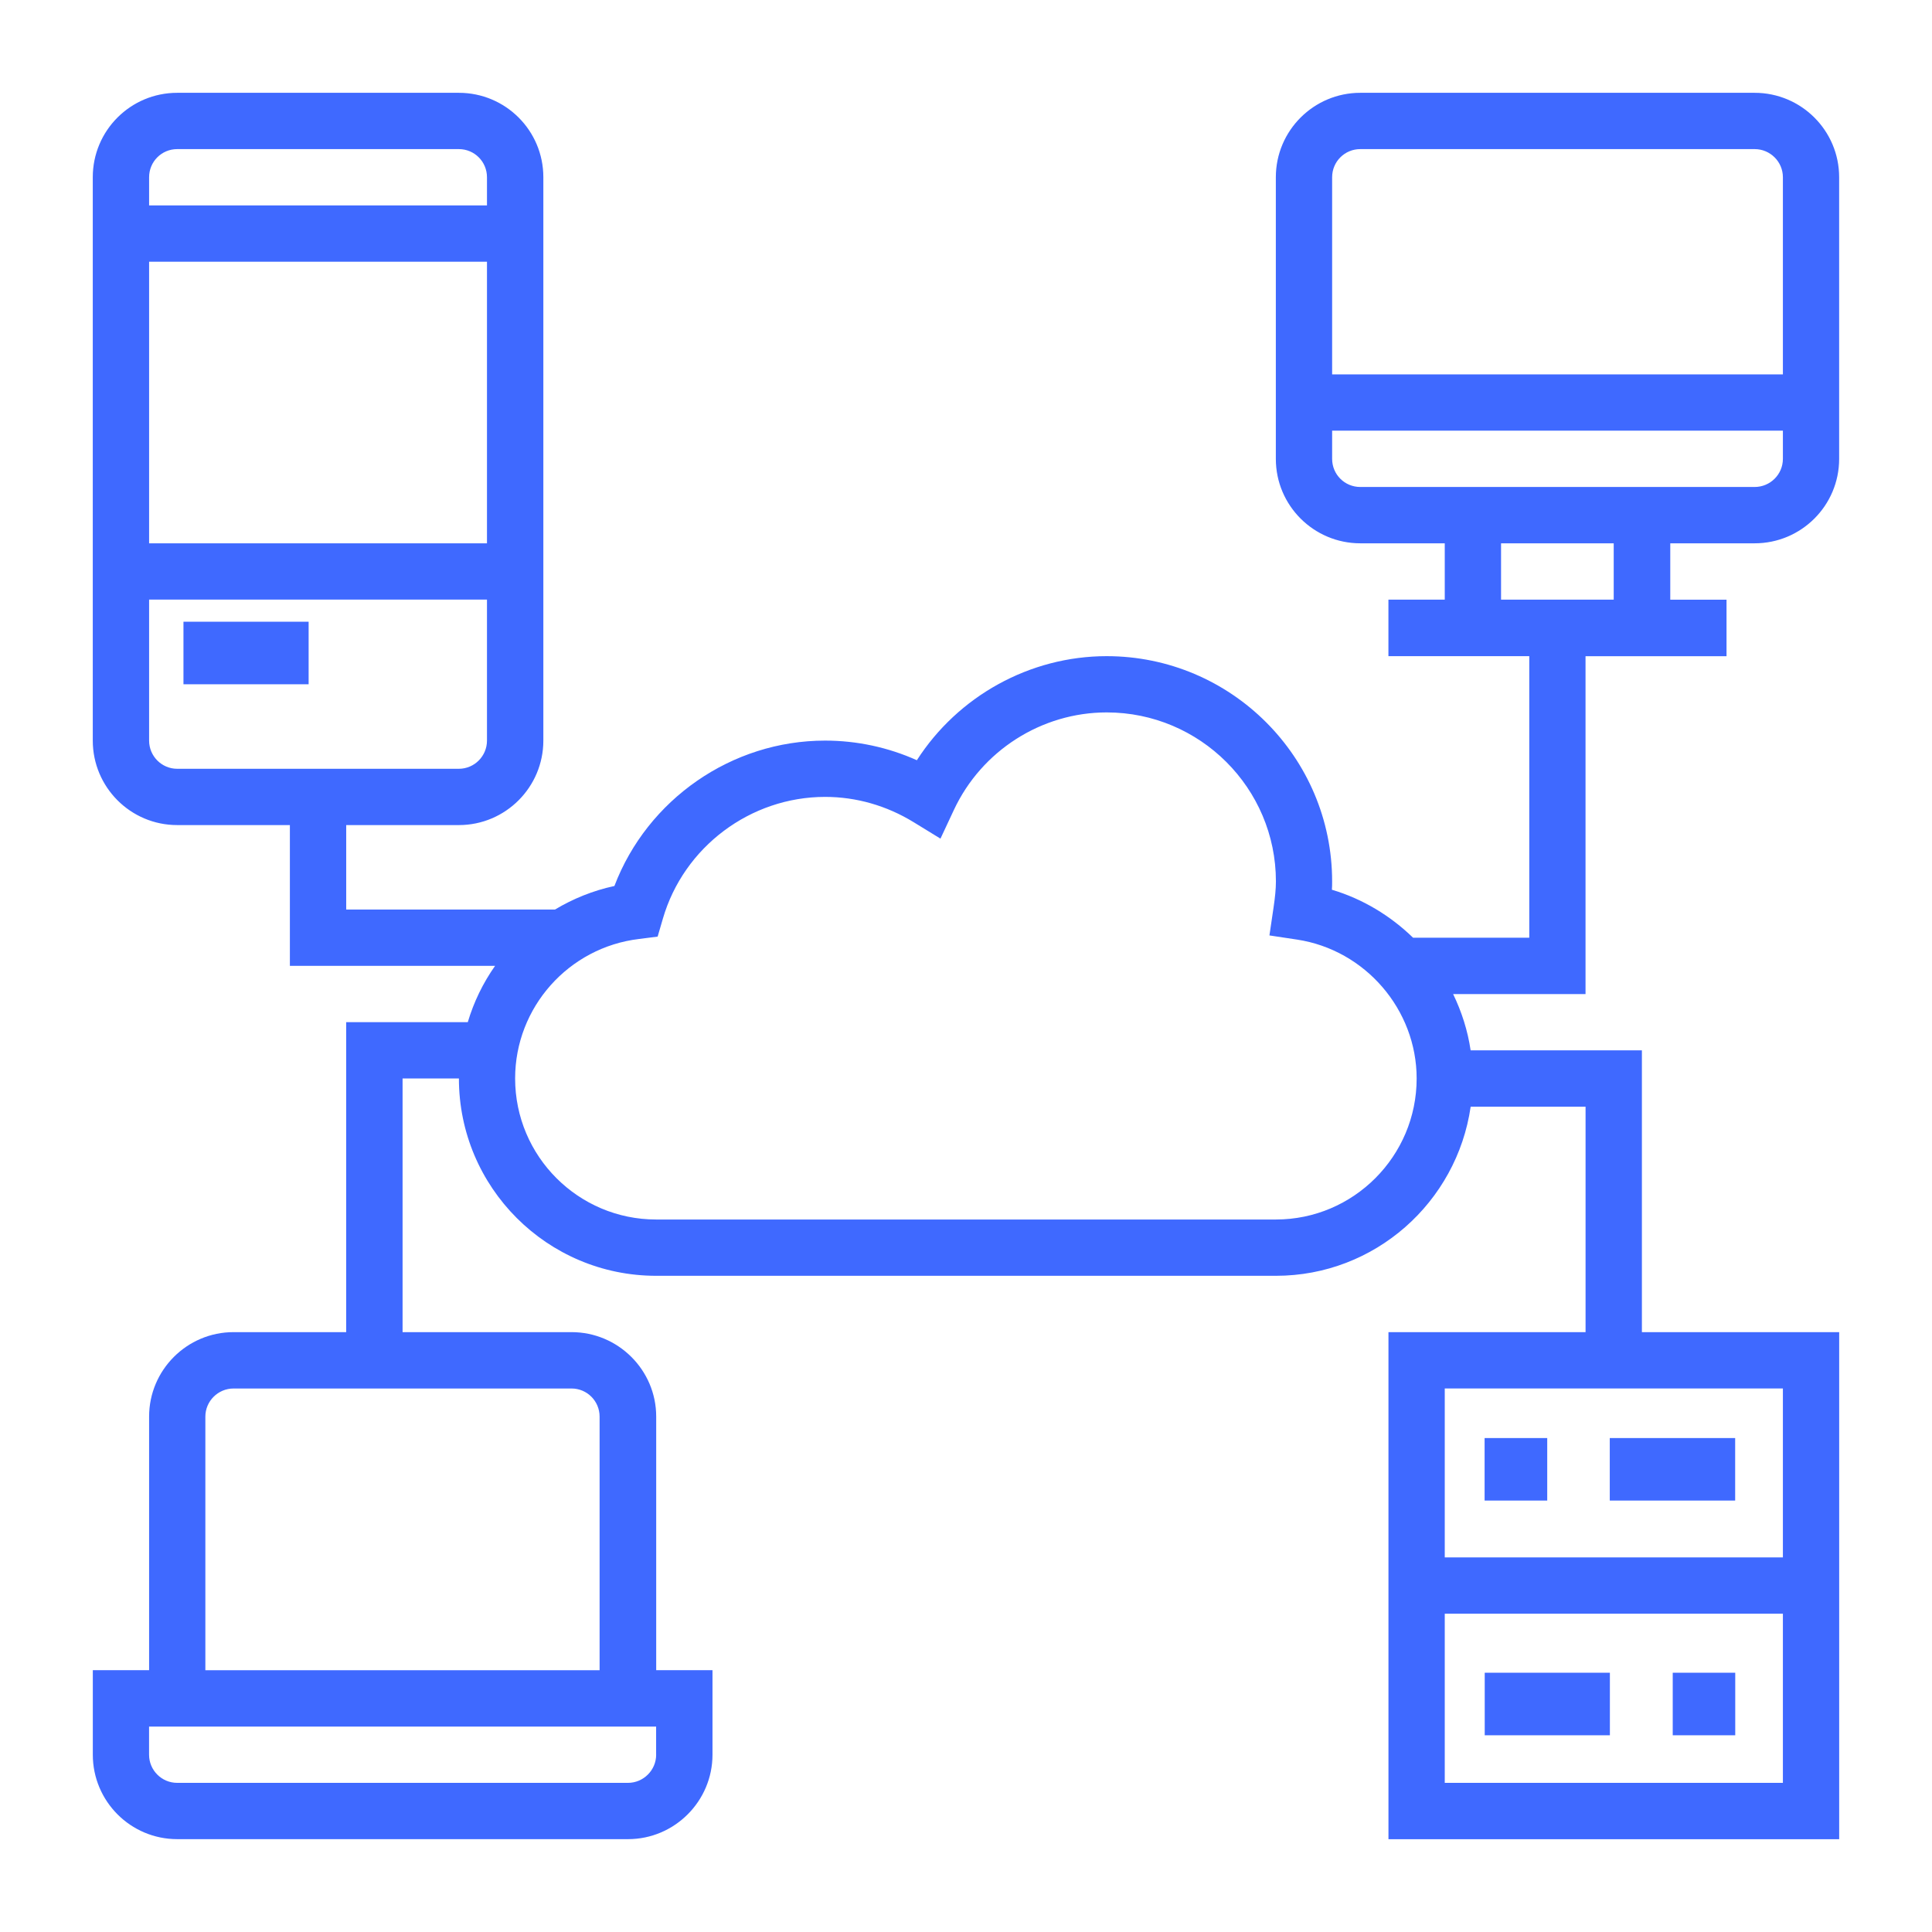
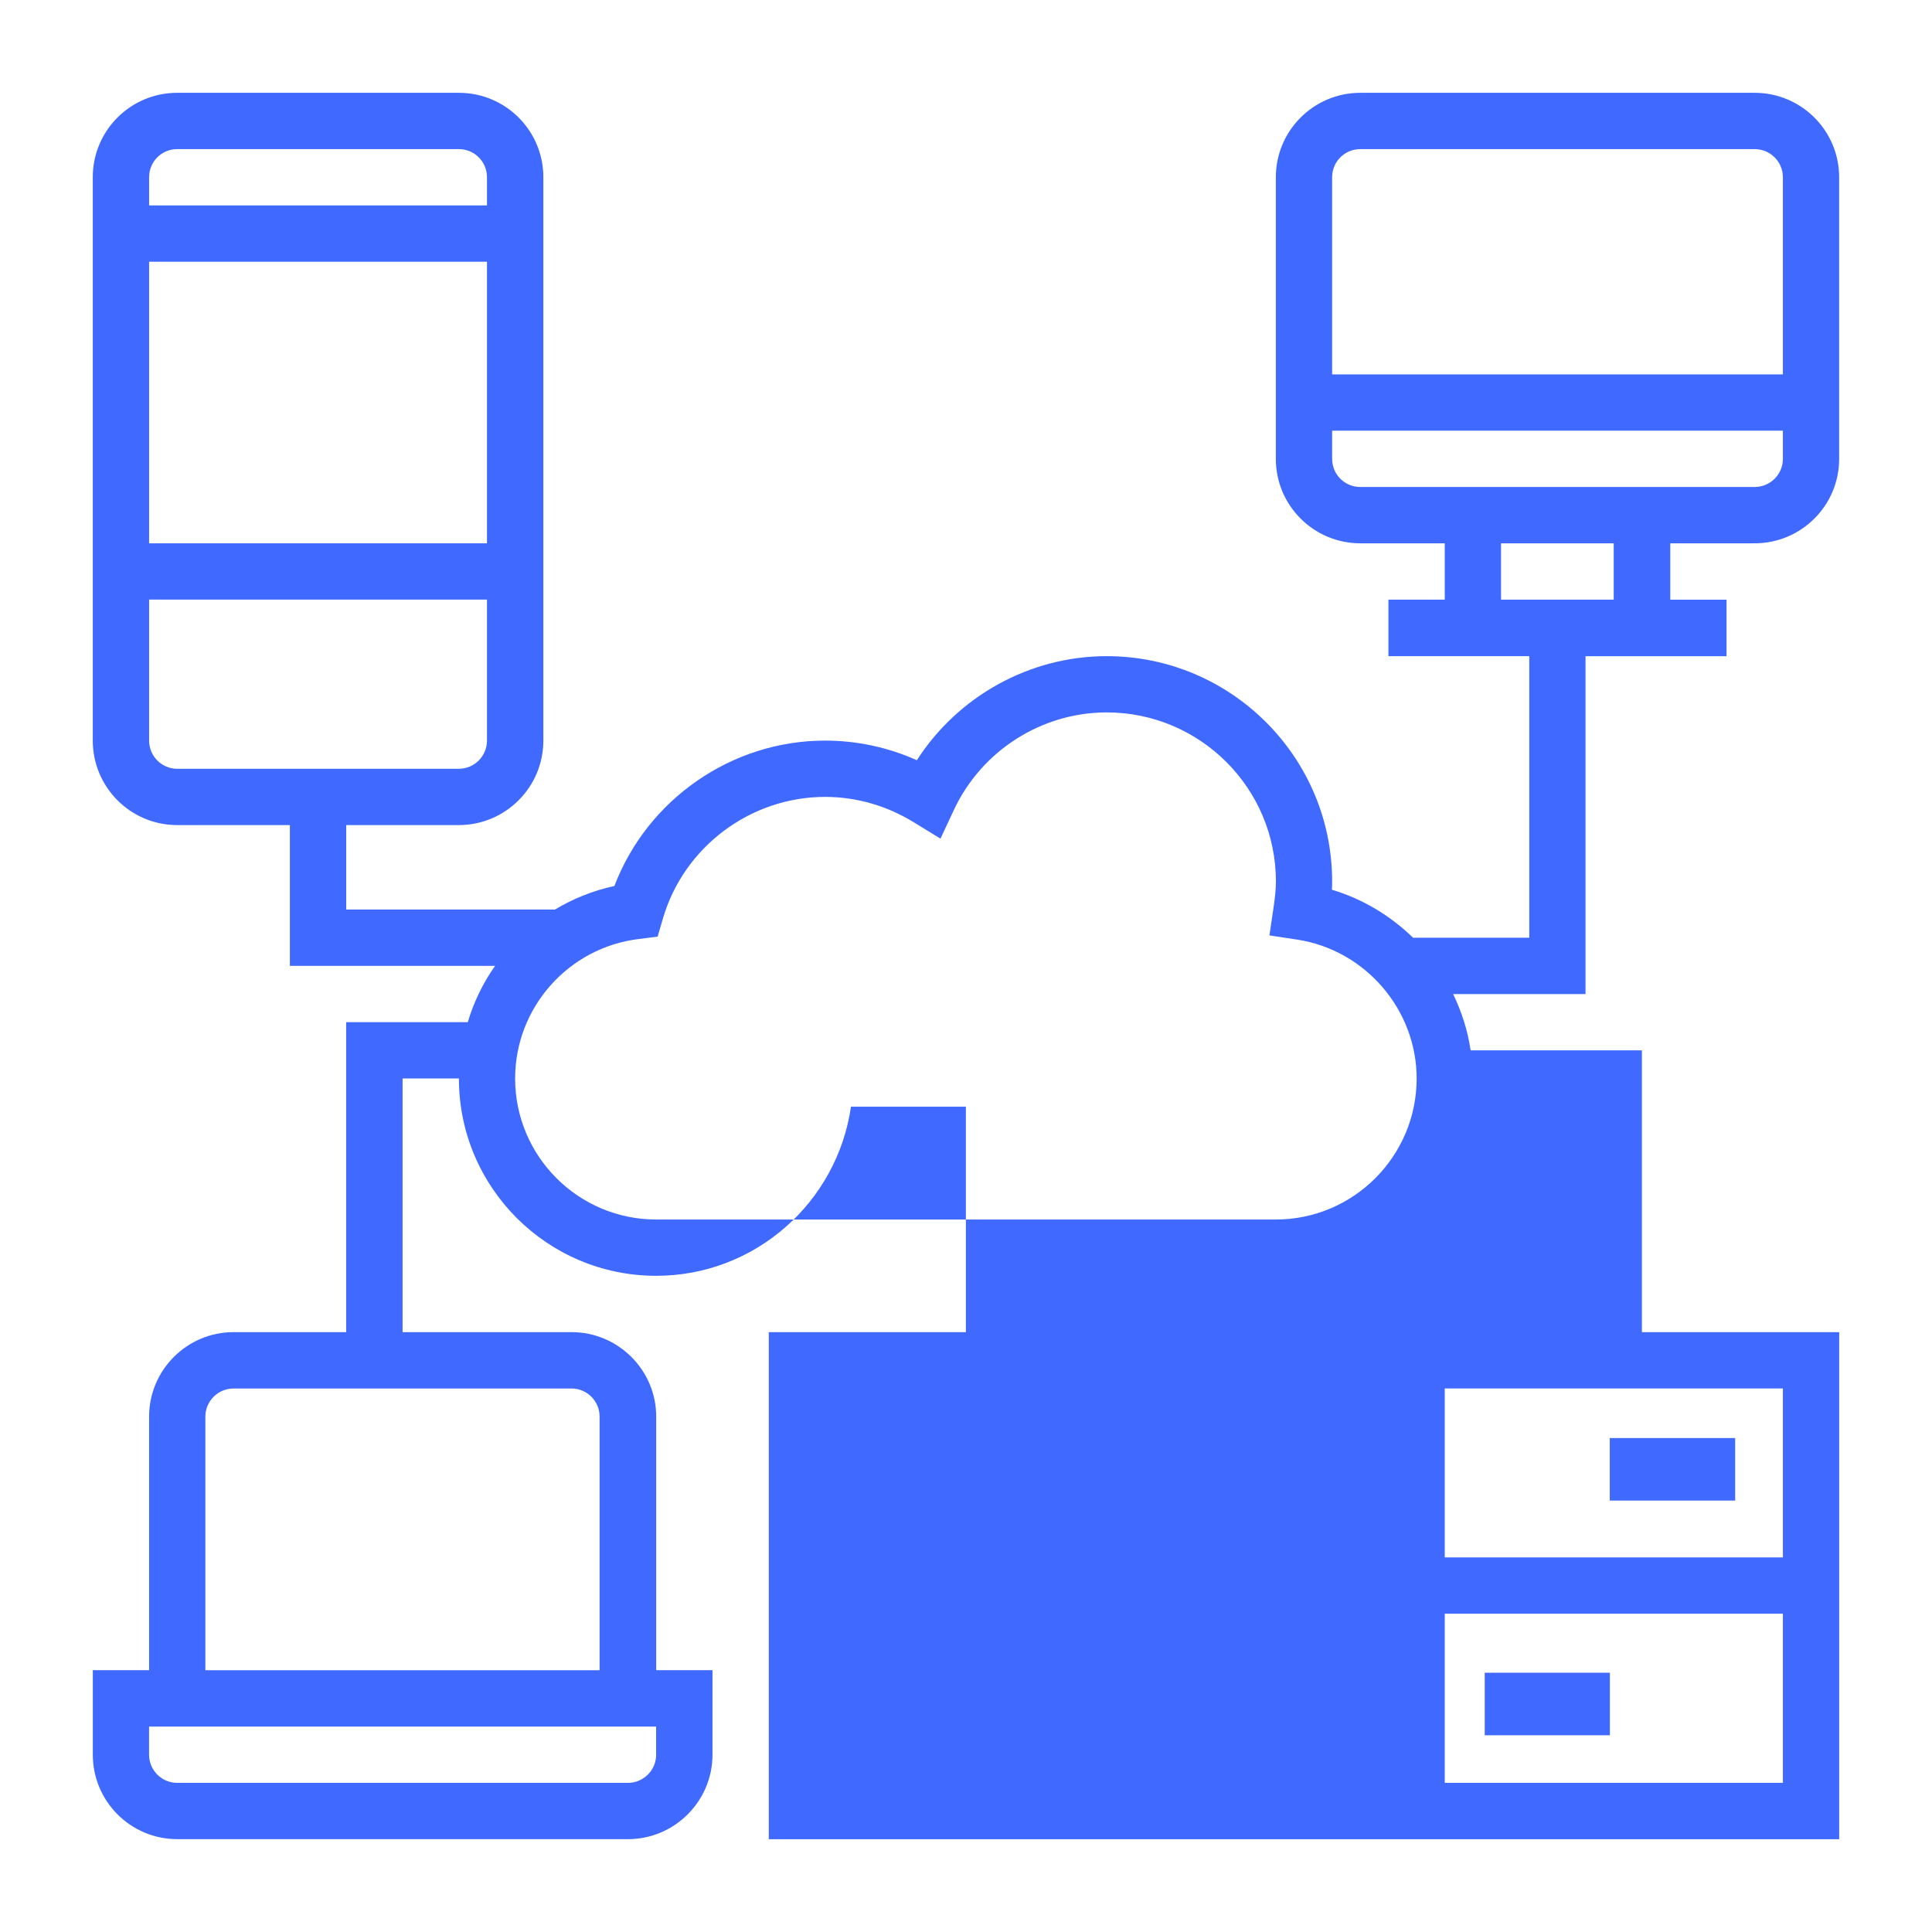
<svg xmlns="http://www.w3.org/2000/svg" version="1.1" id="Vrstva_1" x="0px" y="0px" width="51px" height="51px" viewBox="0 0 51 51" enable-background="new 0 0 51 51" xml:space="preserve">
-   <rect x="4.843" y="16.412" fill="#3F69FF" width="3.304" height="1.651" />
-   <path fill="#3F69FF" d="M42.598,15.829h-2.974v-1.487h2.974V15.829z M35.165,12.112v-0.744h11.899v0.744  c0,0.413-0.337,0.743-0.745,0.743H35.908C35.496,12.855,35.165,12.525,35.165,12.112z M35.908,3.936h10.411  c0.408,0,0.745,0.331,0.745,0.743v5.204H35.165V4.679C35.165,4.267,35.496,3.936,35.908,3.936z M33.68,32.192H17.321  c-2.054,0-3.723-1.669-3.723-3.724c0-1.875,1.411-3.461,3.276-3.682l0.486-0.062l0.138-0.473c0.55-1.894,2.312-3.215,4.283-3.215  c0.821,0,1.624,0.231,2.334,0.666l0.711,0.436l0.353-0.755c0.733-1.569,2.318-2.577,4.035-2.577c2.462,0,4.467,1.999,4.467,4.461  c0,0.203-0.023,0.423-0.062,0.687l-0.109,0.739l0.73,0.11c1.801,0.274,3.156,1.85,3.156,3.666  C37.396,30.523,35.727,32.192,33.68,32.192z M47.064,41.111h-8.926v-4.459h8.926V41.111z M47.064,47.063h-8.926v-4.465h8.926V47.063  z M15.828,37.395v6.695H5.421v-6.695c0-0.407,0.333-0.742,0.745-0.742h8.92C15.498,36.652,15.828,36.987,15.828,37.395z   M17.321,46.32c0,0.407-0.335,0.743-0.744,0.743H4.678c-0.413,0-0.743-0.336-0.743-0.743v-0.743h13.385V46.32z M3.936,19.55v-3.722  h8.919v3.722c0,0.408-0.331,0.744-0.743,0.744H4.678C4.266,20.294,3.936,19.958,3.936,19.55z M4.678,3.936h7.434  c0.412,0,0.743,0.331,0.743,0.743v0.744H3.936V4.679C3.936,4.267,4.266,3.936,4.678,3.936z M12.855,14.342H3.936V6.909h8.919V14.342  z M46.319,14.342c1.229,0,2.23-0.997,2.23-2.229V4.679c0-1.233-1.002-2.229-2.23-2.229H35.908c-1.227,0-2.229,0.997-2.229,2.229  v7.434c0,1.233,1.002,2.229,2.229,2.229h2.23v1.487h-1.487v1.492h3.718v7.433h-3.067c-0.595-0.578-1.326-1.024-2.143-1.267  c0.006-0.077,0.006-0.147,0.006-0.219c0-3.282-2.67-5.947-5.952-5.947c-2.031,0-3.925,1.057-5.01,2.747  c-0.76-0.341-1.586-0.518-2.423-0.518c-2.467,0-4.691,1.553-5.561,3.838c-0.563,0.121-1.09,0.335-1.569,0.622H9.139v-2.23h2.974  c1.232,0,2.23-1.002,2.23-2.23V4.679c0-1.233-0.998-2.229-2.23-2.229H4.678c-1.233,0-2.229,0.997-2.229,2.229V19.55  c0,1.228,0.996,2.23,2.229,2.23h2.974v3.716h5.417c-0.319,0.452-0.562,0.954-0.721,1.487h-3.21v8.182H6.166  c-1.232,0-2.23,1.003-2.23,2.229v6.695H2.45v2.23c0,1.229,0.996,2.23,2.229,2.23h11.899c1.228,0,2.23-1.002,2.23-2.23v-2.23h-1.486  v-6.695c0-1.227-1.003-2.229-2.235-2.229h-4.46v-6.696h1.487c0,2.876,2.334,5.209,5.208,5.209H33.68  c2.615,0,4.777-1.942,5.142-4.464h3.033v5.951h-5.203v13.386H48.55V35.165h-5.208v-7.438h-4.521  c-0.077-0.522-0.236-1.018-0.462-1.486h3.495v-8.919h3.722v-1.492h-1.485v-1.487H46.319z" />
-   <rect x="39.19" y="37.961" fill="#3F69FF" width="1.653" height="1.65" />
-   <rect x="44.156" y="44.156" fill="#3F69FF" width="1.65" height="1.651" />
+   <path fill="#3F69FF" d="M42.598,15.829h-2.974v-1.487h2.974V15.829z M35.165,12.112v-0.744h11.899v0.744  c0,0.413-0.337,0.743-0.745,0.743H35.908C35.496,12.855,35.165,12.525,35.165,12.112z M35.908,3.936h10.411  c0.408,0,0.745,0.331,0.745,0.743v5.204H35.165V4.679C35.165,4.267,35.496,3.936,35.908,3.936z M33.68,32.192H17.321  c-2.054,0-3.723-1.669-3.723-3.724c0-1.875,1.411-3.461,3.276-3.682l0.486-0.062l0.138-0.473c0.55-1.894,2.312-3.215,4.283-3.215  c0.821,0,1.624,0.231,2.334,0.666l0.711,0.436l0.353-0.755c0.733-1.569,2.318-2.577,4.035-2.577c2.462,0,4.467,1.999,4.467,4.461  c0,0.203-0.023,0.423-0.062,0.687l-0.109,0.739l0.73,0.11c1.801,0.274,3.156,1.85,3.156,3.666  C37.396,30.523,35.727,32.192,33.68,32.192z M47.064,41.111h-8.926v-4.459h8.926V41.111z M47.064,47.063h-8.926v-4.465h8.926V47.063  z M15.828,37.395v6.695H5.421v-6.695c0-0.407,0.333-0.742,0.745-0.742h8.92C15.498,36.652,15.828,36.987,15.828,37.395z   M17.321,46.32c0,0.407-0.335,0.743-0.744,0.743H4.678c-0.413,0-0.743-0.336-0.743-0.743v-0.743h13.385V46.32z M3.936,19.55v-3.722  h8.919v3.722c0,0.408-0.331,0.744-0.743,0.744H4.678C4.266,20.294,3.936,19.958,3.936,19.55z M4.678,3.936h7.434  c0.412,0,0.743,0.331,0.743,0.743v0.744H3.936V4.679C3.936,4.267,4.266,3.936,4.678,3.936z M12.855,14.342H3.936V6.909h8.919V14.342  z M46.319,14.342c1.229,0,2.23-0.997,2.23-2.229V4.679c0-1.233-1.002-2.229-2.23-2.229H35.908c-1.227,0-2.229,0.997-2.229,2.229  v7.434c0,1.233,1.002,2.229,2.229,2.229h2.23v1.487h-1.487v1.492h3.718v7.433h-3.067c-0.595-0.578-1.326-1.024-2.143-1.267  c0.006-0.077,0.006-0.147,0.006-0.219c0-3.282-2.67-5.947-5.952-5.947c-2.031,0-3.925,1.057-5.01,2.747  c-0.76-0.341-1.586-0.518-2.423-0.518c-2.467,0-4.691,1.553-5.561,3.838c-0.563,0.121-1.09,0.335-1.569,0.622H9.139v-2.23h2.974  c1.232,0,2.23-1.002,2.23-2.23V4.679c0-1.233-0.998-2.229-2.23-2.229H4.678c-1.233,0-2.229,0.997-2.229,2.229V19.55  c0,1.228,0.996,2.23,2.229,2.23h2.974v3.716h5.417c-0.319,0.452-0.562,0.954-0.721,1.487h-3.21v8.182H6.166  c-1.232,0-2.23,1.003-2.23,2.229v6.695H2.45v2.23c0,1.229,0.996,2.23,2.229,2.23h11.899c1.228,0,2.23-1.002,2.23-2.23v-2.23h-1.486  v-6.695c0-1.227-1.003-2.229-2.235-2.229h-4.46v-6.696h1.487c0,2.876,2.334,5.209,5.208,5.209c2.615,0,4.777-1.942,5.142-4.464h3.033v5.951h-5.203v13.386H48.55V35.165h-5.208v-7.438h-4.521  c-0.077-0.522-0.236-1.018-0.462-1.486h3.495v-8.919h3.722v-1.492h-1.485v-1.487H46.319z" />
  <rect x="42.494" y="37.961" fill="#3F69FF" width="3.31" height="1.65" />
  <rect x="39.193" y="44.156" fill="#3F69FF" width="3.304" height="1.651" />
</svg>